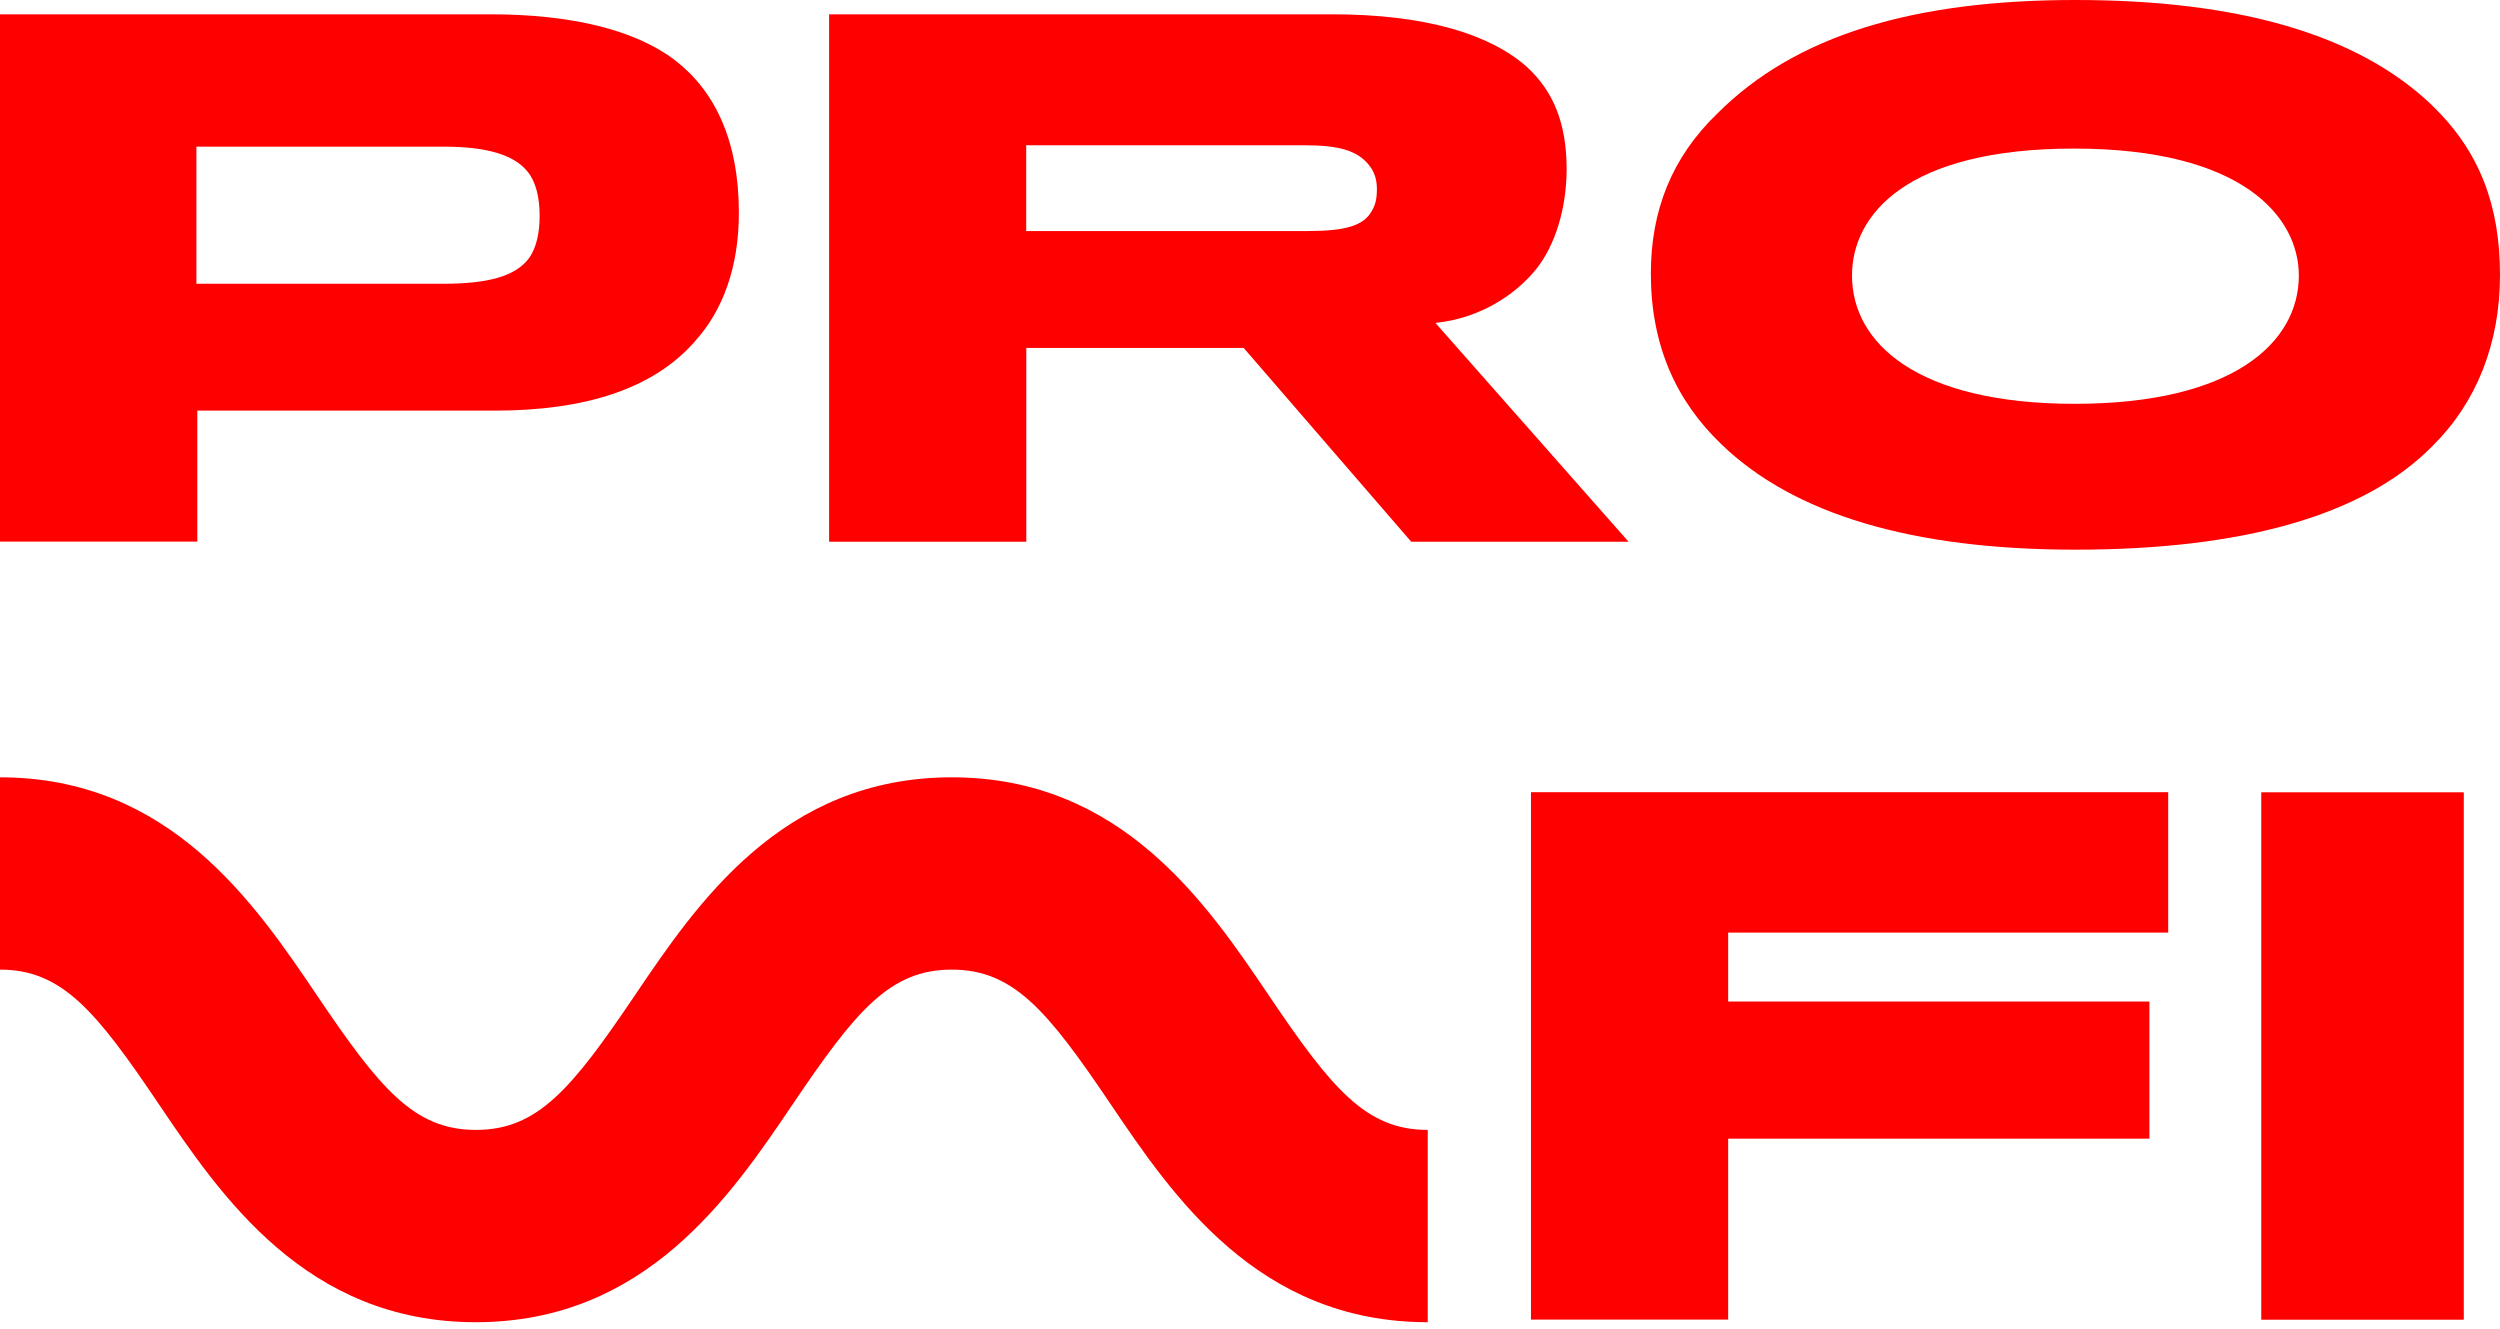
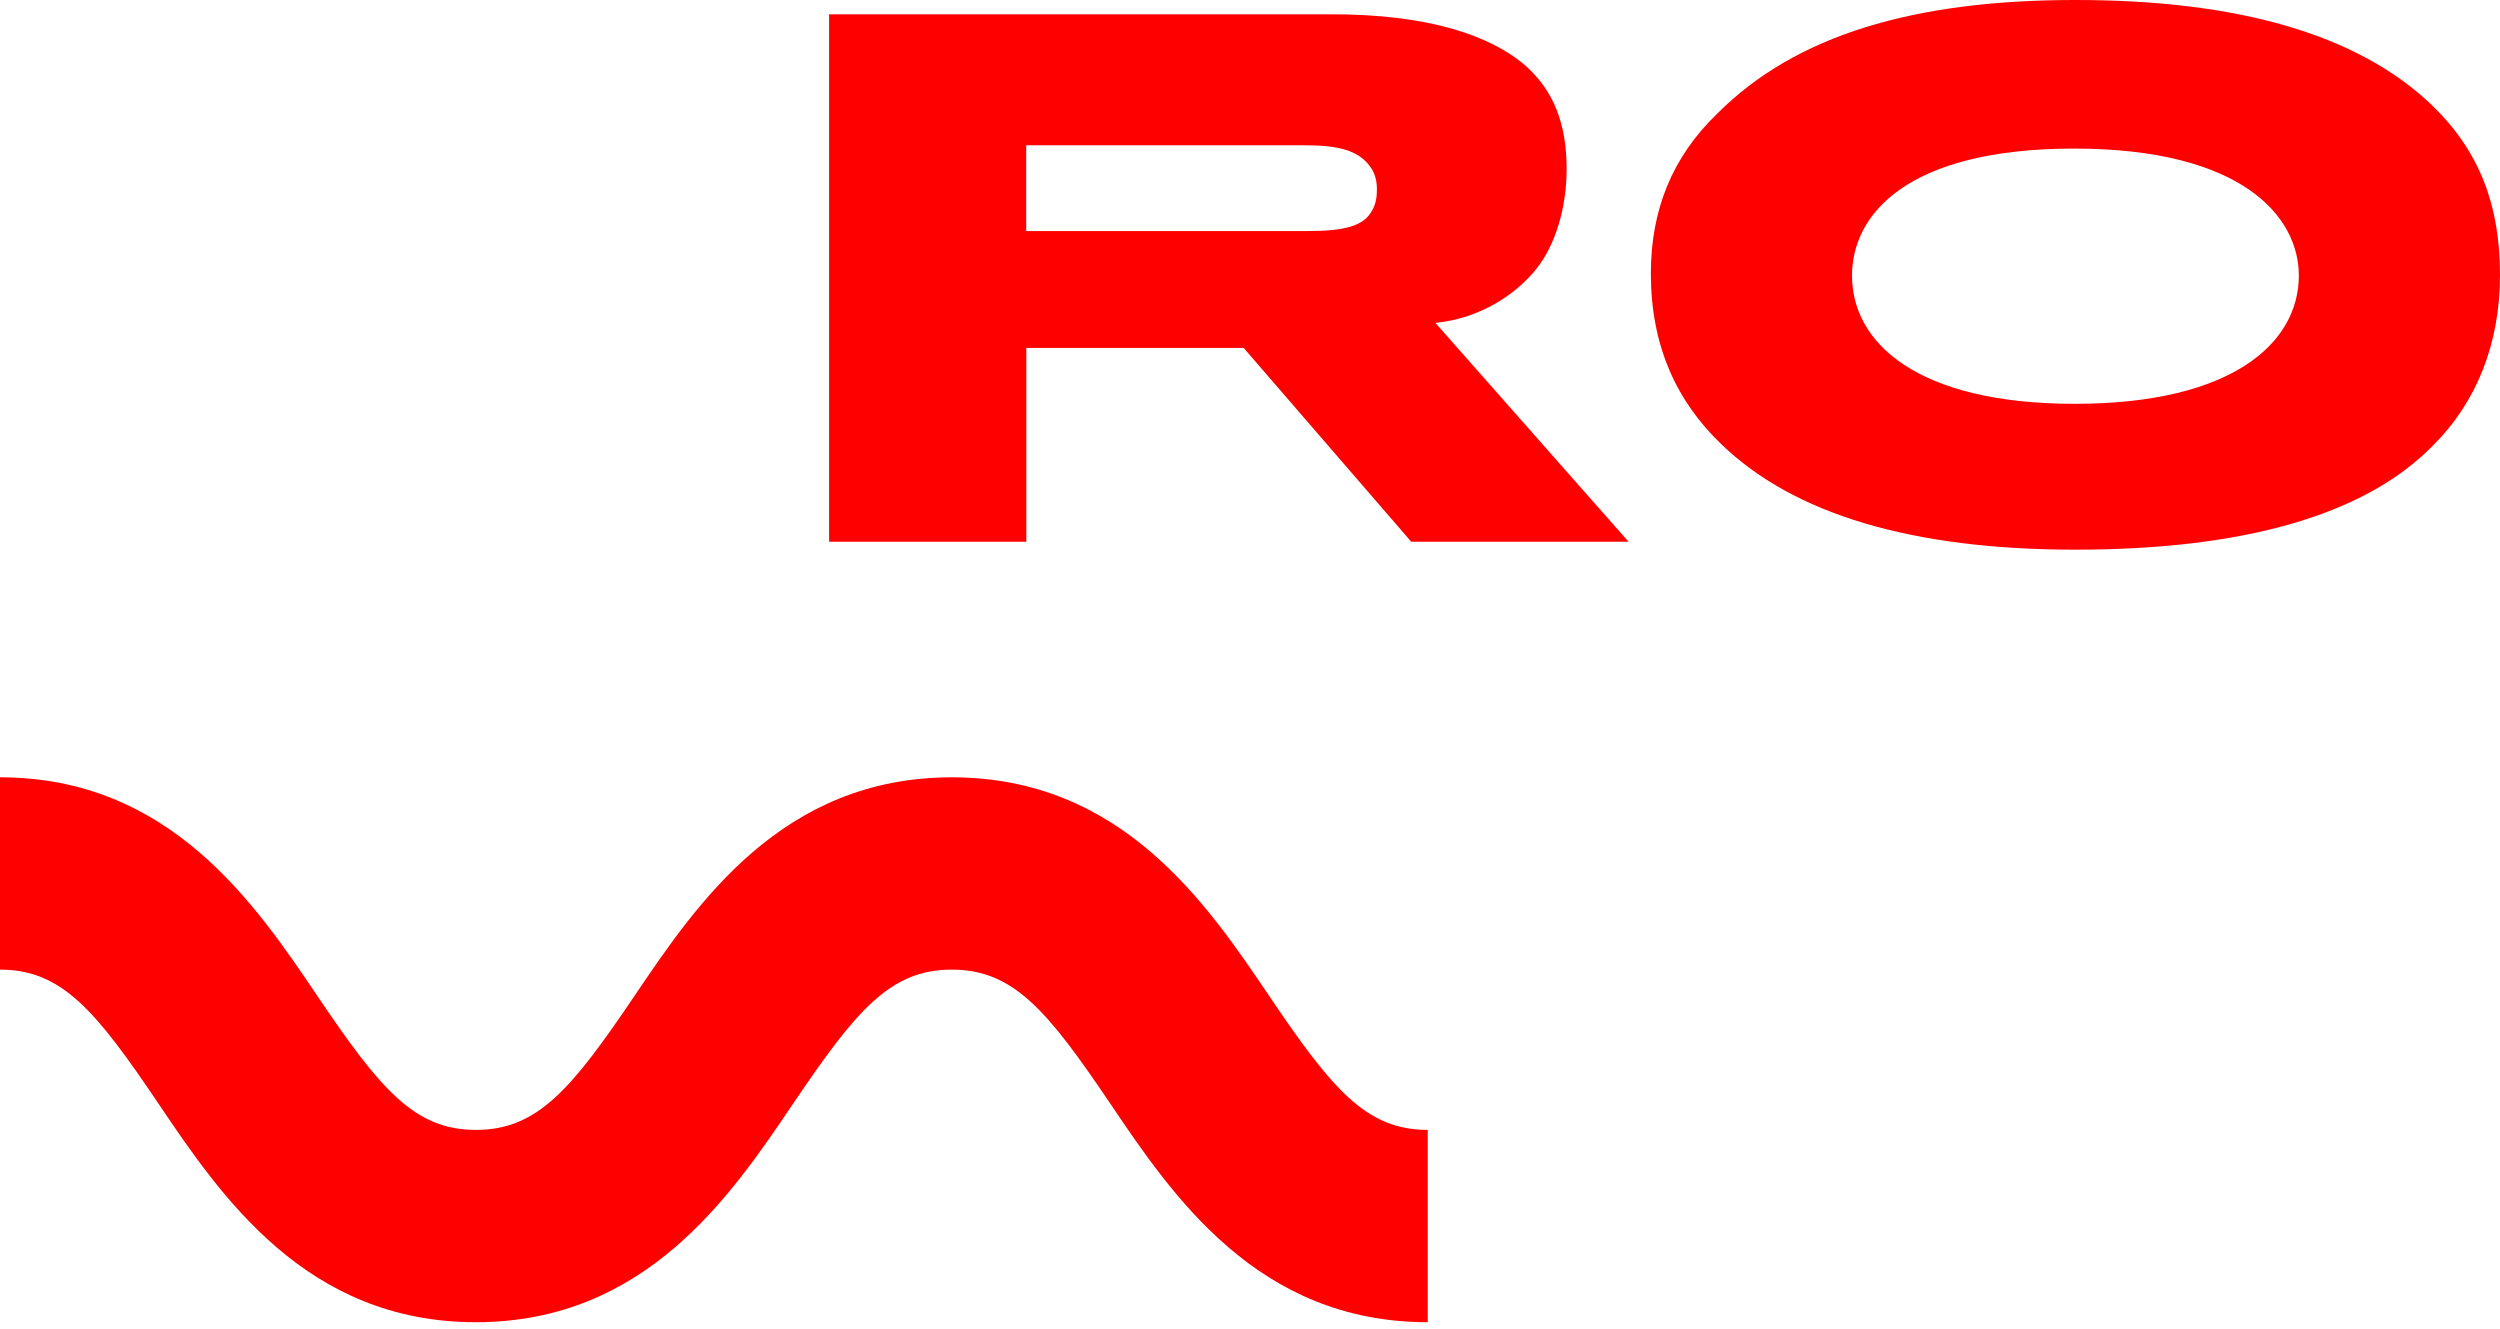
<svg xmlns="http://www.w3.org/2000/svg" width="190" height="101" viewBox="0 0 190 101" fill="none">
-   <path d="M52.834 25.924C49.66 29.568 44.446 31.208 37.597 31.208H14.996V41.162H0V1.087H37.279C43.413 1.087 48.274 2.27 51.294 4.575C54.314 6.889 56.155 10.679 56.155 16.169C56.155 20.322 54.925 23.611 52.834 25.916V25.924ZM40.093 13.044C39.069 11.758 36.969 11.145 33.7 11.145H14.927V21.565H33.7C37.073 21.565 39.224 21.004 40.247 19.562C40.755 18.794 41.013 17.766 41.013 16.376C41.013 14.986 40.703 13.761 40.093 13.044Z" fill="#FF0000" />
  <path d="M116.767 20.434C115.236 22.333 112.577 24.181 109.093 24.543L123.77 41.17H107.251L94.518 26.442H77.999V41.17H63.012V1.087H101.212C108.422 1.087 113.231 2.624 115.993 5.041C118.04 6.889 119.064 9.349 119.064 12.845C119.064 15.824 118.195 18.647 116.758 20.442L116.767 20.434ZM104.18 12.733C103.259 11.395 101.676 11.041 99.112 11.041H77.991V17.559H99.371C102.287 17.559 103.612 17.145 104.232 16.074C104.593 15.513 104.645 14.892 104.645 14.382C104.645 13.717 104.49 13.199 104.189 12.742L104.18 12.733Z" fill="#FF0000" />
  <path d="M184.838 8.011C188.468 11.499 190 15.66 190 20.892C190 26.123 188.21 30.587 184.889 33.876C179.624 39.263 170.212 41.775 157.736 41.775C145.261 41.775 136.305 39.056 130.833 33.772C127.409 30.492 125.465 26.279 125.465 20.788C125.465 16.014 127.048 11.965 130.523 8.624C136.46 2.668 145.459 0 157.728 0C169.996 0 179.159 2.564 184.838 8.003V8.011ZM174.711 20.944C174.711 16.429 170.366 11.292 157.633 11.292C144.9 11.292 140.753 16.325 140.753 20.944C140.753 26.072 145.717 30.69 157.685 30.69C169.652 30.69 174.711 26.072 174.711 20.944Z" fill="#FF0000" />
  <path d="M108.499 100.488C95.594 100.488 89.115 90.888 84.383 83.878C79.6 76.791 77.019 73.691 72.33 73.691C67.641 73.691 65.06 76.799 60.276 83.878C55.544 90.888 49.066 100.488 36.161 100.488C23.255 100.488 16.777 90.888 12.045 83.878C7.27 76.791 4.689 73.691 0 73.691V59.076C12.905 59.076 19.384 68.676 24.116 75.686C28.899 82.773 31.48 85.873 36.169 85.873C40.858 85.873 43.439 82.765 48.223 75.686C52.955 68.676 59.433 59.076 72.338 59.076C85.244 59.076 91.722 68.676 96.454 75.686C101.238 82.773 103.819 85.873 108.508 85.873V100.488H108.499Z" fill="#FF0000" />
-   <path d="M131.341 70.886V76.118H163.355V86.538H131.341V100.29H116.354V60.207H164.783V70.877H131.333L131.341 70.886Z" fill="#FF0000" />
-   <path d="M171.856 100.298V60.215H187.248V100.298H171.856Z" fill="#FF0000" />
+   <path d="M171.856 100.298V60.215V100.298H171.856Z" fill="#FF0000" />
</svg>